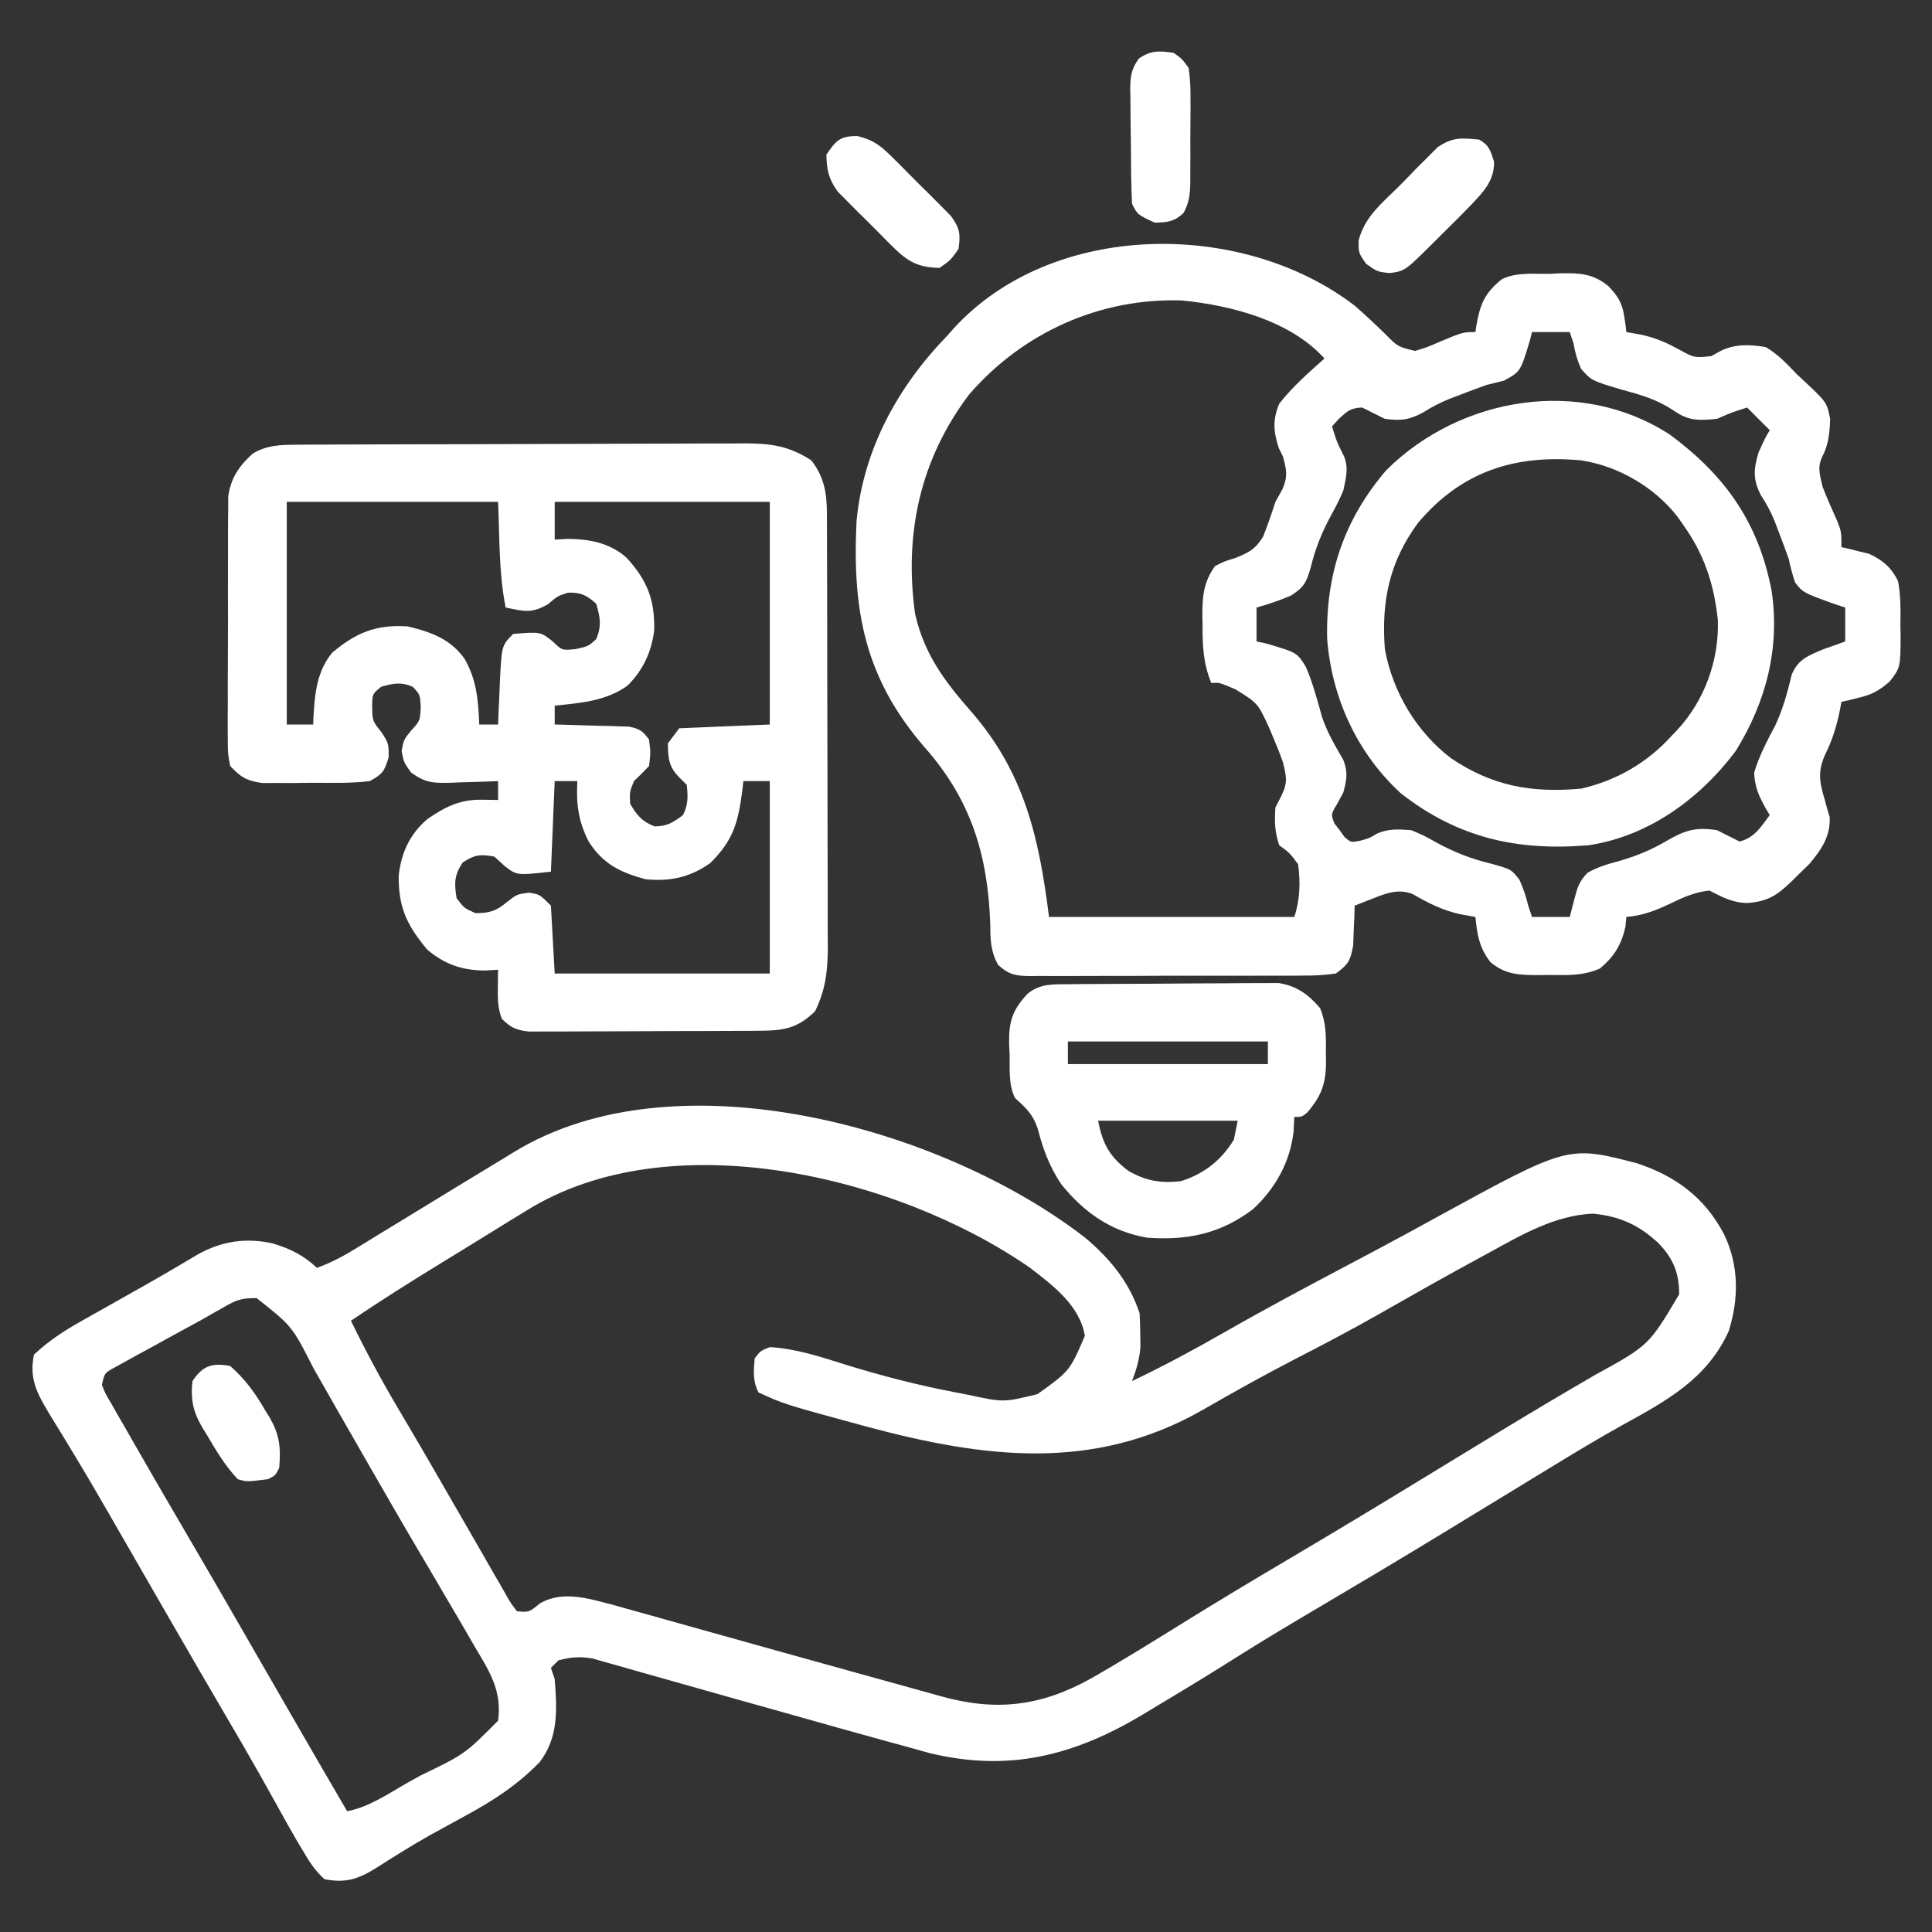
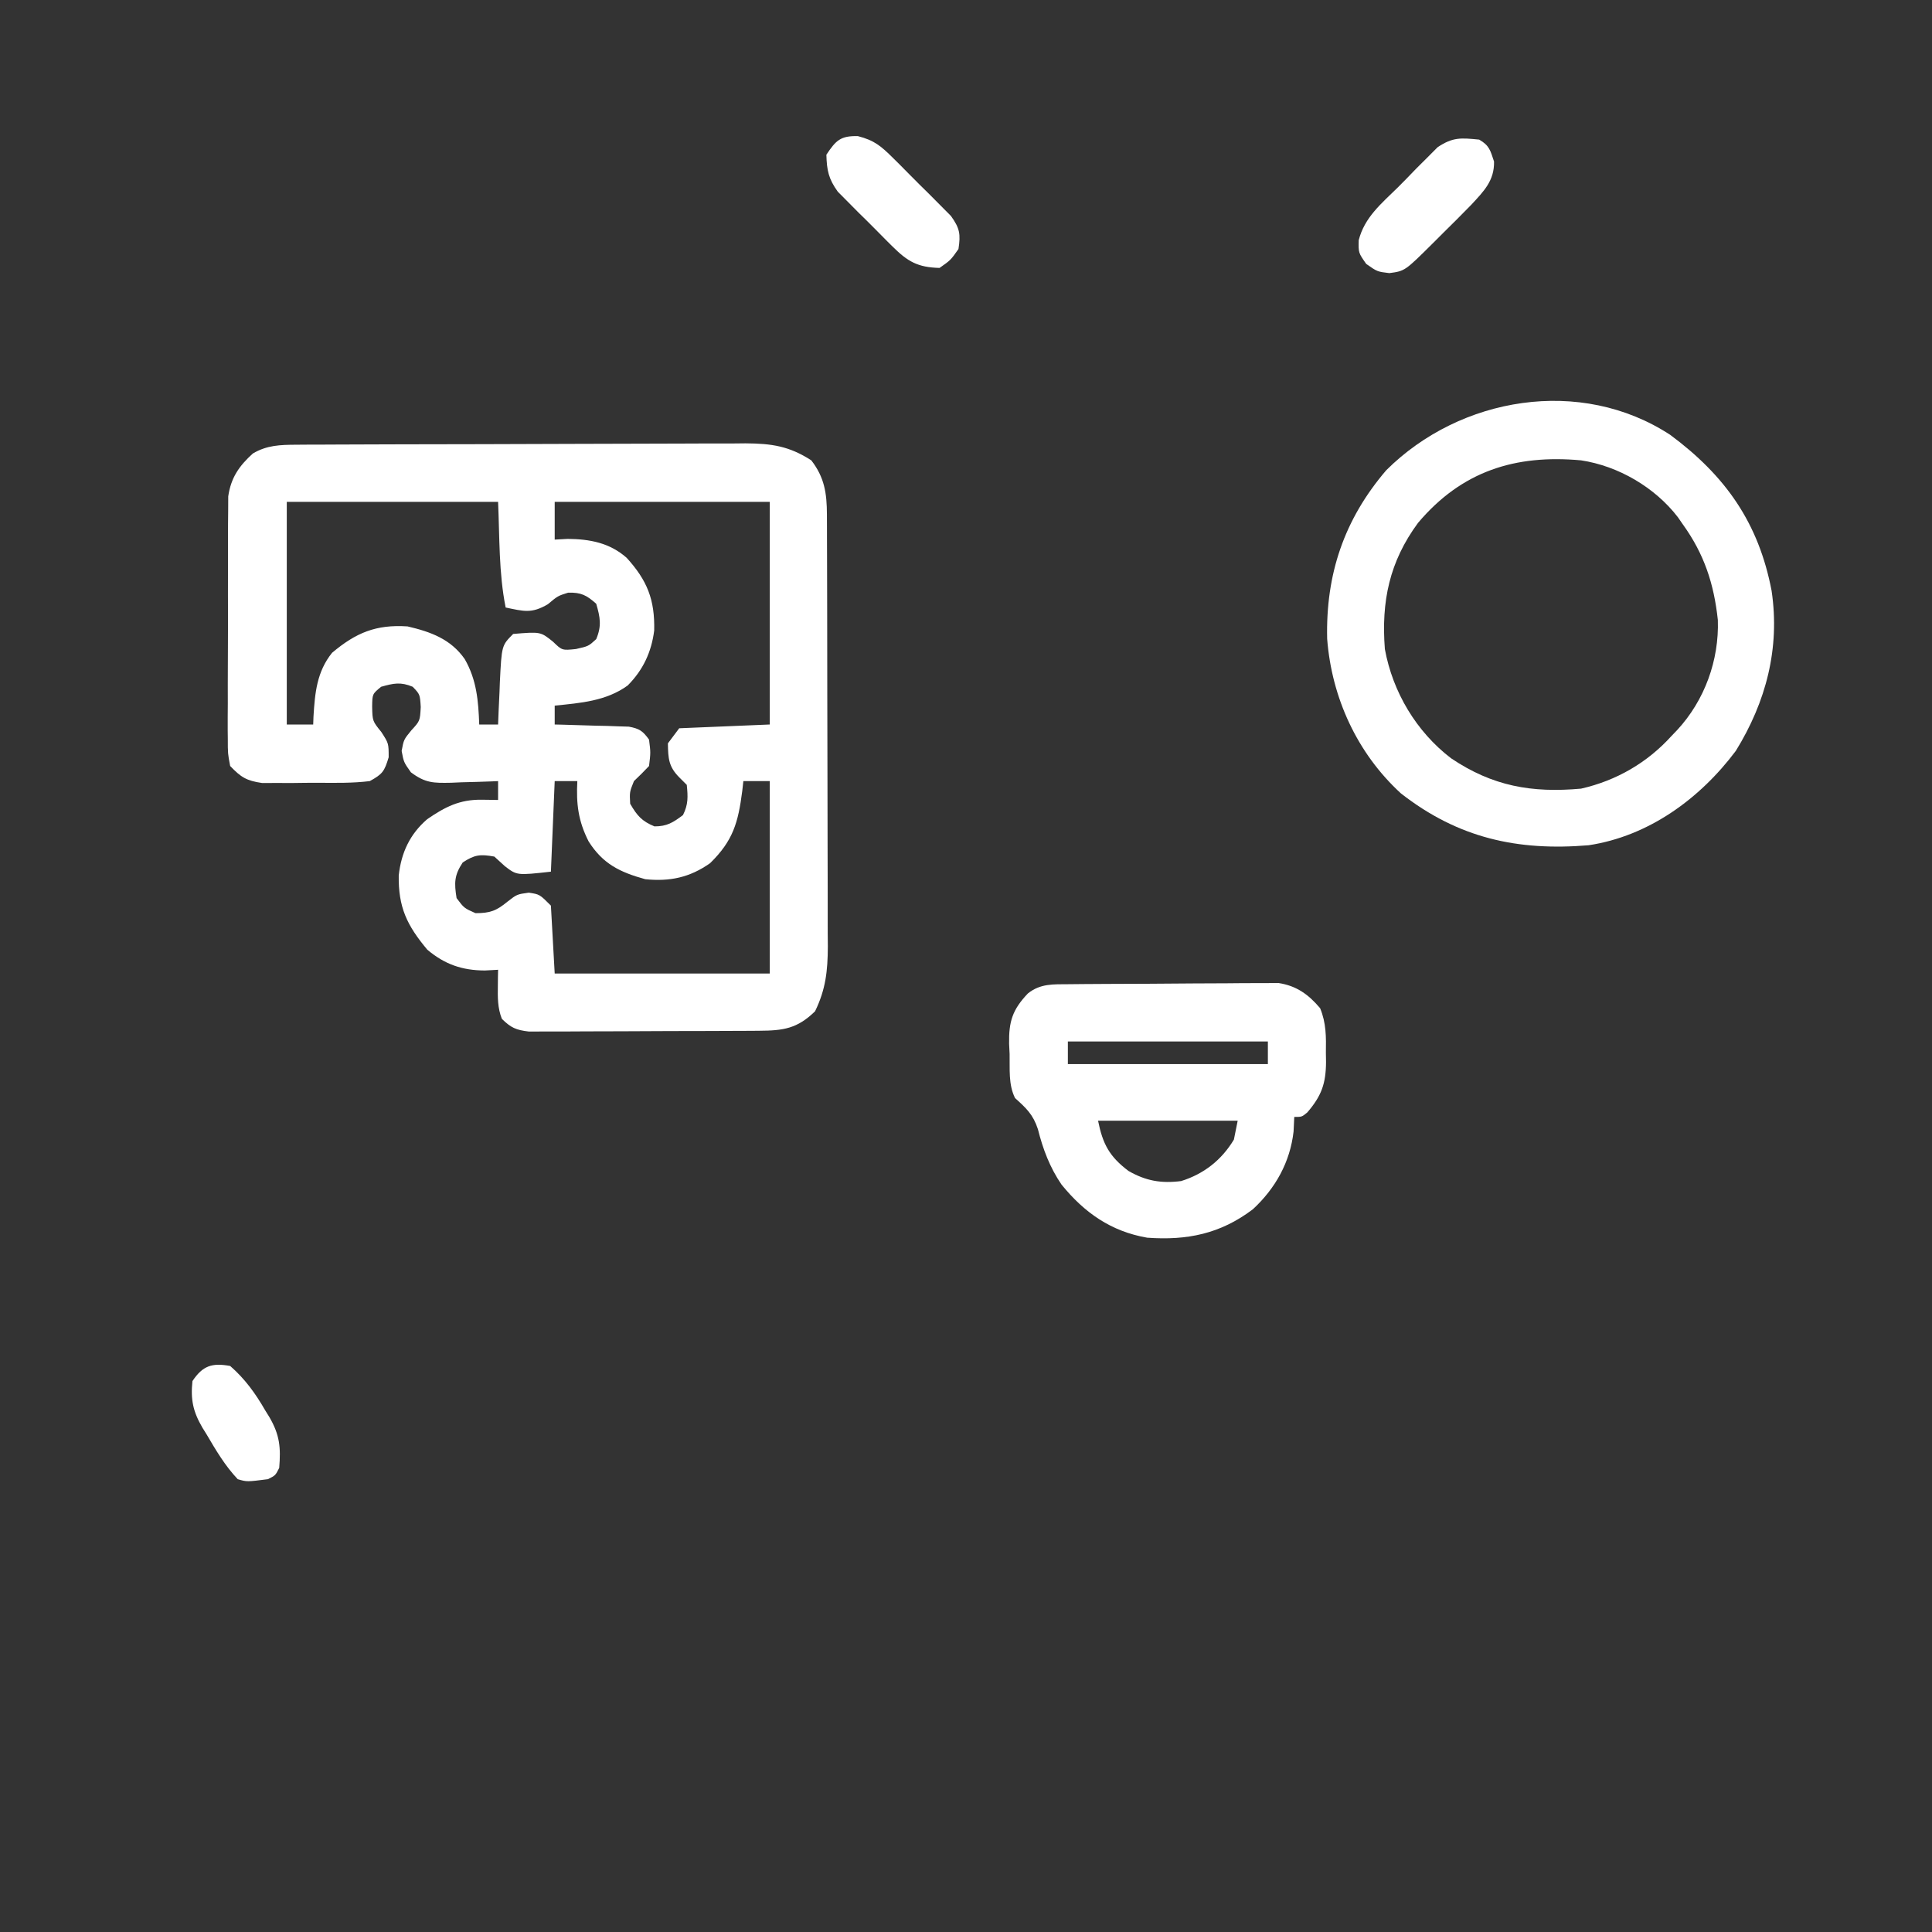
<svg xmlns="http://www.w3.org/2000/svg" width="80" height="80" viewBox="0 0 80 80" fill="none">
  <rect x="0" y="0" width="80" height="80" fill="#333333" stroke="none" />
-   <path d="M44.95 51.264C45.975 52.131 46.758 53.088 47.187 54.375C47.206 54.677 47.215 54.98 47.217 55.283C47.219 55.442 47.221 55.601 47.223 55.765C47.185 56.283 47.058 56.703 46.875 57.188C48.175 56.568 49.434 55.891 50.684 55.176C52.375 54.209 54.091 53.292 55.813 52.383C56.026 52.27 56.238 52.158 56.451 52.046C56.554 51.991 56.658 51.937 56.764 51.88C57.692 51.389 58.612 50.886 59.531 50.381C64.927 47.428 64.927 47.428 67.773 48.165C69.398 48.703 70.598 49.591 71.396 51.123C72.005 52.4 72.007 53.771 71.583 55.118C70.686 57.095 69.024 57.994 67.204 58.997C66.163 59.574 65.146 60.19 64.131 60.811C63.944 60.925 63.757 61.038 63.57 61.152C63.192 61.383 62.815 61.613 62.437 61.844C61.534 62.396 60.63 62.947 59.727 63.496C59.638 63.55 59.55 63.604 59.458 63.659C57.831 64.649 56.194 65.621 54.556 66.59C53.43 67.256 52.306 67.923 51.201 68.623C50.187 69.265 49.162 69.889 48.133 70.505C47.861 70.668 47.59 70.833 47.319 70.997C44.455 72.705 41.77 73.386 38.482 72.589C38.105 72.487 37.729 72.382 37.353 72.275C37.139 72.217 36.924 72.158 36.709 72.1C35.359 71.731 34.014 71.349 32.667 70.969C31.75 70.71 30.832 70.453 29.915 70.197C29.218 70.001 28.522 69.804 27.827 69.606C27.386 69.48 26.945 69.356 26.503 69.233C26.296 69.174 26.088 69.115 25.881 69.055C25.593 68.972 25.305 68.892 25.017 68.812C24.773 68.743 24.773 68.743 24.525 68.672C24.006 68.584 23.633 68.618 23.125 68.75C23.022 68.853 22.919 68.956 22.812 69.063C22.864 69.217 22.916 69.372 22.969 69.531C23.066 70.791 23.134 71.935 22.344 72.969C21.414 73.923 20.386 74.587 19.219 75.215C18.901 75.389 18.583 75.563 18.266 75.738C18.11 75.823 17.954 75.909 17.794 75.997C17.377 76.231 16.969 76.475 16.563 76.728C16.445 76.801 16.327 76.874 16.205 76.949C15.989 77.084 15.773 77.221 15.559 77.36C14.82 77.816 14.305 77.982 13.437 77.813C13.029 77.454 12.773 77.029 12.5 76.563C12.425 76.437 12.35 76.312 12.272 76.183C12.029 75.766 11.795 75.345 11.562 74.922C11.383 74.601 11.204 74.279 11.024 73.958C10.887 73.712 10.887 73.712 10.746 73.461C10.304 72.677 9.85 71.9 9.394 71.123C8.632 69.82 7.873 68.515 7.119 67.207C7.022 67.039 6.925 66.87 6.825 66.696C6.43 66.012 6.036 65.327 5.641 64.642C5.444 64.3 5.247 63.958 5.05 63.616C4.855 63.278 4.661 62.94 4.467 62.602C3.974 61.744 3.474 60.893 2.96 60.049C2.807 59.795 2.807 59.795 2.652 59.537C2.458 59.217 2.263 58.898 2.065 58.58C1.546 57.717 1.196 57.106 1.406 56.094C2 55.536 2.615 55.128 3.326 54.728C3.418 54.676 3.509 54.624 3.603 54.571C3.892 54.407 4.182 54.245 4.473 54.082C4.758 53.921 5.043 53.76 5.329 53.599C5.517 53.492 5.705 53.386 5.893 53.281C6.67 52.843 7.439 52.392 8.205 51.935C9.181 51.391 10.207 51.239 11.302 51.49C12.027 51.71 12.563 51.975 13.125 52.5C13.715 52.282 14.229 52.01 14.764 51.68C14.933 51.577 15.102 51.473 15.277 51.366C15.367 51.311 15.457 51.255 15.549 51.198C16.035 50.899 16.522 50.603 17.009 50.307C17.656 49.913 18.302 49.519 18.948 49.123C19.505 48.782 20.063 48.444 20.622 48.107C20.837 47.977 21.05 47.847 21.264 47.715C27.98 43.587 39.066 46.69 44.95 51.264ZM21.787 50.137C21.567 50.271 21.348 50.405 21.128 50.539C20.588 50.869 20.05 51.202 19.514 51.536C19.082 51.804 18.648 52.069 18.214 52.333C16.97 53.095 15.741 53.872 14.531 54.688C15.132 55.923 15.774 57.12 16.474 58.301C16.667 58.628 16.86 58.956 17.052 59.283C17.151 59.451 17.25 59.619 17.352 59.793C17.763 60.495 18.169 61.201 18.575 61.907C18.962 62.581 19.352 63.253 19.741 63.926C19.976 64.334 20.21 64.743 20.444 65.152C20.569 65.368 20.695 65.585 20.82 65.801C20.874 65.897 20.928 65.993 20.984 66.092C21.145 66.375 21.145 66.375 21.406 66.719C21.906 66.763 21.906 66.763 22.353 66.397C23.311 65.832 24.422 66.207 25.441 66.47C25.777 66.563 26.112 66.657 26.447 66.752C26.629 66.802 26.811 66.853 26.999 66.905C27.488 67.042 27.978 67.179 28.467 67.317C28.975 67.46 29.483 67.602 29.991 67.743C30.807 67.97 31.622 68.198 32.438 68.427C33.9 68.836 35.364 69.242 36.828 69.646C37.218 69.754 37.608 69.862 37.999 69.971C38.234 70.036 38.469 70.101 38.703 70.165C38.807 70.194 38.91 70.223 39.016 70.253C41.284 70.876 43.125 70.642 45.176 69.502C46.513 68.74 47.819 67.924 49.127 67.113C50.511 66.255 51.908 65.419 53.31 64.59C55.186 63.481 57.052 62.358 58.911 61.221C59.797 60.679 60.684 60.139 61.572 59.6C61.664 59.544 61.757 59.487 61.852 59.43C63.243 58.583 64.641 57.748 66.05 56.933C68.278 55.707 68.278 55.707 69.531 53.594C69.531 52.71 69.286 52.115 68.676 51.479C67.854 50.717 67.071 50.362 65.957 50.254C64.388 50.328 63.034 51.115 61.689 51.855C61.496 51.961 61.302 52.066 61.108 52.171C59.759 52.904 58.423 53.66 57.09 54.421C55.921 55.085 54.734 55.708 53.539 56.323C52.283 56.973 51.052 57.662 49.826 58.367C45.314 60.954 40.776 60.386 35.876 59.071C32.468 58.145 32.468 58.145 31.406 57.656C31.165 57.175 31.203 56.78 31.25 56.25C31.484 55.938 31.484 55.938 31.875 55.781C32.99 55.848 33.998 56.189 35.059 56.523C36.55 56.98 38.038 57.364 39.57 57.656C39.738 57.689 39.906 57.721 40.08 57.754C41.55 58.072 41.55 58.072 42.961 57.728C44.298 56.768 44.298 56.768 44.922 55.313C44.713 54.061 43.612 53.237 42.656 52.5C37.149 48.677 27.711 46.426 21.787 50.137ZM9.23 54.149C9.078 54.234 8.927 54.32 8.771 54.408C8.609 54.501 8.448 54.593 8.281 54.688C7.943 54.873 7.604 55.057 7.264 55.241C6.92 55.431 6.575 55.621 6.23 55.811C6.053 55.907 5.876 56.003 5.693 56.102C5.441 56.242 5.441 56.242 5.184 56.384C5.032 56.467 4.88 56.55 4.724 56.636C4.329 56.855 4.329 56.855 4.219 57.344C4.366 57.714 4.366 57.714 4.605 58.112C4.737 58.345 4.737 58.345 4.871 58.583C4.969 58.751 5.066 58.919 5.166 59.092C5.265 59.267 5.365 59.441 5.468 59.621C5.778 60.165 6.092 60.708 6.406 61.25C6.499 61.41 6.592 61.571 6.687 61.736C7.135 62.508 7.586 63.279 8.037 64.049C8.614 65.034 9.186 66.022 9.756 67.012C9.852 67.179 9.949 67.346 10.048 67.518C10.244 67.859 10.44 68.2 10.636 68.54C11.052 69.261 11.467 69.981 11.882 70.701C12.079 71.042 12.275 71.382 12.471 71.722C13.102 72.817 13.737 73.909 14.375 75C15.297 74.823 16.087 74.264 16.895 73.809C17.065 73.714 17.235 73.62 17.411 73.522C19.247 72.634 19.247 72.634 20.625 71.25C20.796 69.995 20.257 69.193 19.629 68.135C19.528 67.961 19.428 67.787 19.325 67.608C19.032 67.102 18.735 66.597 18.437 66.094C18.3 65.859 18.163 65.625 18.027 65.391C17.783 64.975 17.538 64.56 17.292 64.146C16.772 63.266 16.262 62.38 15.752 61.494C15.653 61.323 15.555 61.152 15.453 60.976C14.984 60.163 14.517 59.35 14.052 58.535C13.894 58.258 13.736 57.98 13.577 57.703C13.379 57.356 13.181 57.008 12.984 56.661C12.098 54.914 12.098 54.914 10.625 53.75C9.965 53.75 9.783 53.831 9.23 54.149Z" fill="white" />
-   <path d="M56.094 12.656C56.519 13.027 56.932 13.41 57.334 13.806C57.877 14.357 57.877 14.357 58.594 14.531C59.096 14.379 59.096 14.379 59.619 14.15C60.58 13.75 60.58 13.75 61.094 13.75C61.114 13.611 61.114 13.611 61.135 13.47C61.289 12.603 61.474 12.133 62.187 11.562C62.787 11.262 63.51 11.35 64.17 11.338C64.323 11.331 64.477 11.324 64.635 11.316C65.417 11.304 65.957 11.33 66.581 11.832C66.971 12.226 67.179 12.544 67.256 13.105C67.284 13.289 67.284 13.289 67.314 13.475C67.329 13.611 67.329 13.611 67.344 13.75C67.543 13.785 67.743 13.821 67.949 13.857C68.552 13.986 69.023 14.193 69.56 14.492C70.168 14.82 70.168 14.82 70.859 14.746C70.988 14.675 71.117 14.604 71.25 14.531C71.844 14.234 72.481 14.261 73.125 14.375C73.617 14.671 73.983 15.052 74.375 15.469C74.477 15.564 74.579 15.659 74.684 15.757C75.648 16.662 75.648 16.662 75.781 17.344C75.767 17.912 75.717 18.42 75.449 18.926C75.242 19.37 75.365 19.683 75.469 20.156C75.658 20.644 75.87 21.116 76.084 21.593C76.25 22.031 76.25 22.031 76.25 22.656C76.354 22.679 76.457 22.702 76.564 22.726C76.702 22.761 76.84 22.796 76.982 22.832C77.118 22.865 77.254 22.897 77.394 22.931C77.963 23.195 78.32 23.503 78.594 24.062C78.705 24.665 78.703 25.249 78.691 25.859C78.696 26.098 78.696 26.098 78.7 26.342C78.692 27.641 78.692 27.641 78.249 28.219C77.812 28.594 77.535 28.754 76.982 28.887C76.844 28.922 76.706 28.957 76.564 28.993C76.46 29.016 76.357 29.039 76.25 29.062C76.227 29.19 76.227 29.19 76.203 29.321C76.07 29.996 75.9 30.582 75.596 31.201C75.252 31.941 75.337 32.37 75.567 33.144C75.599 33.263 75.631 33.383 75.664 33.506C75.697 33.615 75.73 33.725 75.764 33.837C75.8 34.64 75.41 35.197 74.912 35.784C74.764 35.931 74.614 36.077 74.463 36.221C74.388 36.295 74.314 36.37 74.237 36.446C73.615 37.053 73.23 37.323 72.363 37.392C71.74 37.381 71.335 37.158 70.781 36.875C70.177 36.941 69.693 37.157 69.15 37.422C68.545 37.706 68.018 37.914 67.344 37.969C67.331 38.104 67.318 38.239 67.305 38.379C67.141 39.115 66.834 39.618 66.252 40.102C65.553 40.414 64.898 40.38 64.14 40.371C63.994 40.373 63.848 40.375 63.697 40.377C62.915 40.373 62.346 40.364 61.719 39.844C61.256 39.249 61.166 38.71 61.094 37.969C60.794 37.916 60.794 37.916 60.488 37.861C59.745 37.702 59.148 37.399 58.493 37.02C57.845 36.765 57.292 37.033 56.67 37.275C56.48 37.349 56.289 37.424 56.094 37.5C56.087 37.726 56.087 37.726 56.081 37.956C56.072 38.154 56.064 38.351 56.054 38.555C56.047 38.75 56.04 38.946 56.032 39.148C55.92 39.785 55.829 39.935 55.312 40.312C54.856 40.375 54.459 40.4 54.003 40.396C53.872 40.397 53.74 40.398 53.604 40.4C53.169 40.403 52.735 40.402 52.3 40.401C51.997 40.402 51.695 40.403 51.392 40.404C50.759 40.406 50.125 40.405 49.492 40.403C48.679 40.4 47.867 40.404 47.055 40.409C46.43 40.412 45.806 40.412 45.182 40.411C44.882 40.411 44.583 40.412 44.283 40.414C43.864 40.417 43.446 40.415 43.028 40.411C42.904 40.413 42.78 40.415 42.652 40.417C42.051 40.406 41.777 40.366 41.329 39.952C41.021 39.402 41.008 38.914 41.006 38.301C40.91 35.415 40.214 33.121 38.281 30.938C35.806 28.076 35.282 25.277 35.469 21.562C35.751 18.604 37.176 16.011 39.219 13.906C39.305 13.809 39.391 13.711 39.48 13.61C43.577 9.118 51.443 9.088 56.094 12.656ZM40.127 16.338C38.102 19.021 37.432 22.1 37.891 25.411C38.268 27.094 39.119 28.216 40.231 29.485C42.434 32.016 43.033 34.736 43.437 37.969C46.789 37.969 50.141 37.969 53.594 37.969C53.834 37.247 53.852 36.534 53.75 35.781C53.395 35.309 53.395 35.309 52.969 35C52.782 34.439 52.772 34.027 52.812 33.438C52.893 33.28 52.974 33.122 53.056 32.959C53.336 32.389 53.266 32.173 53.125 31.562C53.011 31.243 52.887 30.927 52.754 30.615C52.688 30.459 52.622 30.302 52.555 30.141C52.087 29.12 52.087 29.12 51.162 28.545C51.039 28.494 50.917 28.443 50.79 28.39C50.476 28.265 50.476 28.265 50.156 28.281C49.821 27.46 49.791 26.732 49.795 25.859C49.792 25.73 49.79 25.6 49.787 25.467C49.786 24.683 49.841 24.096 50.312 23.438C50.707 23.241 50.707 23.241 51.152 23.105C51.719 22.876 51.974 22.748 52.301 22.224C52.492 21.748 52.654 21.269 52.812 20.781C52.909 20.607 53.006 20.433 53.105 20.254C53.33 19.729 53.276 19.451 53.125 18.906C53.038 18.727 53.038 18.727 52.949 18.545C52.73 17.873 52.694 17.381 52.969 16.719C53.514 16.02 54.184 15.431 54.844 14.844C53.423 13.271 50.984 12.645 48.94 12.441C45.546 12.33 42.349 13.767 40.127 16.338ZM63.437 13.75C63.407 13.869 63.376 13.987 63.345 14.11C62.96 15.388 62.96 15.388 62.275 15.762C62.038 15.822 61.8 15.88 61.562 15.938C61.219 16.06 60.877 16.187 60.537 16.318C60.362 16.385 60.188 16.451 60.008 16.52C59.617 16.683 59.281 16.854 58.926 17.08C58.338 17.397 58.003 17.428 57.344 17.344C57.03 17.19 56.717 17.034 56.406 16.875C55.923 16.889 55.79 17.023 55.429 17.354C55.339 17.453 55.249 17.553 55.156 17.656C55.354 18.299 55.354 18.299 55.654 18.896C55.852 19.4 55.73 19.788 55.625 20.312C55.392 20.832 55.392 20.832 55.107 21.357C54.72 22.076 54.459 22.726 54.267 23.525C54.088 24.129 53.99 24.322 53.451 24.665C52.982 24.861 52.522 25.023 52.031 25.156C52.031 25.62 52.031 26.084 52.031 26.562C52.156 26.588 52.28 26.614 52.408 26.64C53.706 27.02 53.706 27.02 54.072 27.611C54.36 28.275 54.541 28.972 54.737 29.667C54.943 30.31 55.288 30.884 55.624 31.467C55.823 31.984 55.767 32.283 55.625 32.812C55.538 32.974 55.451 33.135 55.361 33.301C55.109 33.725 55.109 33.725 55.254 34.092C55.325 34.185 55.395 34.279 55.469 34.375C55.536 34.468 55.604 34.562 55.674 34.658C55.936 34.885 55.936 34.885 56.318 34.814C56.711 34.705 56.711 34.705 57.011 34.522C57.506 34.303 57.9 34.338 58.437 34.375C58.951 34.592 58.951 34.592 59.472 34.883C60.22 35.291 60.903 35.56 61.738 35.762C62.58 35.996 62.58 35.996 62.916 36.428C63.076 36.785 63.189 37.121 63.281 37.5C63.333 37.655 63.384 37.809 63.437 37.969C63.953 37.969 64.469 37.969 65 37.969C65.064 37.721 65.129 37.472 65.195 37.217C65.315 36.754 65.397 36.477 65.739 36.139C66.164 35.897 66.568 35.78 67.041 35.654C67.77 35.444 68.38 35.192 69.033 34.805C69.79 34.37 70.228 34.243 71.094 34.375C71.406 34.531 71.719 34.688 72.031 34.844C72.64 34.7 72.922 34.237 73.281 33.75C73.211 33.634 73.211 33.634 73.139 33.515C72.843 32.987 72.66 32.604 72.636 31.992C72.847 31.291 73.166 30.689 73.508 30.043C73.831 29.358 74.016 28.658 74.195 27.924C74.466 27.285 74.892 27.143 75.506 26.883C75.806 26.776 76.106 26.669 76.406 26.562C76.406 26.098 76.406 25.634 76.406 25.156C76.276 25.114 76.146 25.072 76.012 25.029C74.661 24.542 74.661 24.542 74.33 24.116C74.215 23.789 74.14 23.463 74.062 23.125C73.94 22.782 73.813 22.44 73.681 22.1C73.615 21.925 73.549 21.75 73.481 21.57C73.316 21.177 73.144 20.851 72.91 20.498C72.58 19.852 72.613 19.435 72.812 18.75C73.056 18.203 73.056 18.203 73.281 17.812C72.972 17.503 72.662 17.194 72.344 16.875C71.706 17.078 71.706 17.078 71.094 17.344C70.328 17.423 69.897 17.427 69.266 16.976C68.59 16.532 67.922 16.342 67.148 16.133C65.902 15.762 65.902 15.762 65.466 15.269C65.311 14.913 65.219 14.6 65.156 14.219C65.079 13.987 65.079 13.987 65 13.75C64.484 13.75 63.969 13.75 63.437 13.75Z" fill="white" />
  <path d="M12.268 18.415C12.443 18.413 12.618 18.412 12.799 18.411C12.99 18.411 13.182 18.41 13.379 18.41C13.683 18.408 13.683 18.408 13.992 18.407C14.663 18.404 15.333 18.402 16.003 18.4C16.235 18.4 16.466 18.399 16.697 18.398C17.783 18.395 18.869 18.393 19.956 18.392C21.208 18.39 22.46 18.386 23.712 18.38C24.681 18.375 25.65 18.373 26.619 18.372C27.197 18.372 27.775 18.371 28.353 18.367C28.999 18.362 29.644 18.363 30.29 18.364C30.48 18.362 30.67 18.36 30.866 18.358C31.953 18.365 32.673 18.469 33.594 19.062C34.141 19.768 34.238 20.427 34.241 21.301C34.242 21.469 34.242 21.638 34.243 21.812C34.244 22.088 34.244 22.088 34.244 22.37C34.245 22.565 34.245 22.759 34.246 22.96C34.248 23.494 34.249 24.027 34.25 24.561C34.251 24.895 34.251 25.229 34.252 25.562C34.254 26.608 34.255 27.653 34.256 28.698C34.257 29.903 34.26 31.108 34.264 32.313C34.267 33.245 34.269 34.178 34.269 35.11C34.269 35.666 34.27 36.223 34.273 36.779C34.276 37.4 34.275 38.022 34.274 38.643C34.276 38.826 34.277 39.009 34.279 39.197C34.274 40.201 34.192 40.967 33.75 41.875C33.014 42.593 32.441 42.676 31.438 42.681C31.331 42.682 31.224 42.683 31.113 42.684C30.759 42.686 30.404 42.687 30.049 42.688C29.803 42.689 29.556 42.69 29.31 42.691C28.793 42.692 28.276 42.693 27.759 42.694C27.097 42.695 26.435 42.698 25.773 42.703C25.263 42.706 24.754 42.707 24.245 42.707C24.001 42.707 23.757 42.709 23.512 42.711C23.171 42.713 22.83 42.713 22.488 42.712C22.197 42.713 22.197 42.713 21.899 42.714C21.37 42.652 21.156 42.558 20.781 42.188C20.603 41.735 20.608 41.303 20.615 40.82C20.617 40.696 20.618 40.571 20.619 40.442C20.621 40.348 20.623 40.253 20.625 40.156C20.445 40.166 20.264 40.176 20.078 40.186C19.136 40.182 18.417 39.933 17.695 39.326C16.846 38.312 16.491 37.563 16.511 36.248C16.615 35.307 16.971 34.54 17.692 33.919C18.438 33.408 19.035 33.102 19.951 33.115C20.077 33.117 20.204 33.118 20.334 33.12C20.43 33.121 20.526 33.123 20.625 33.125C20.625 32.867 20.625 32.609 20.625 32.344C20.534 32.348 20.444 32.352 20.351 32.356C19.938 32.373 19.524 32.383 19.111 32.393C18.969 32.399 18.826 32.406 18.68 32.412C17.951 32.426 17.613 32.428 17.014 31.979C16.719 31.562 16.719 31.562 16.631 31.094C16.719 30.625 16.719 30.625 17.031 30.244C17.391 29.852 17.391 29.852 17.422 29.277C17.39 28.753 17.39 28.753 17.09 28.438C16.592 28.228 16.295 28.292 15.781 28.438C15.417 28.737 15.417 28.737 15.41 29.258C15.423 29.857 15.423 29.857 15.791 30.312C16.094 30.781 16.094 30.781 16.094 31.358C15.916 31.947 15.839 32.053 15.312 32.344C14.601 32.431 13.888 32.418 13.172 32.413C12.824 32.412 12.476 32.417 12.128 32.422C11.905 32.422 11.683 32.422 11.46 32.421C11.259 32.422 11.058 32.422 10.85 32.422C10.204 32.328 9.981 32.187 9.531 31.719C9.433 31.205 9.433 31.205 9.433 30.587C9.431 30.474 9.43 30.361 9.429 30.245C9.427 29.872 9.43 29.5 9.433 29.127C9.433 28.868 9.432 28.608 9.432 28.348C9.431 27.804 9.434 27.26 9.438 26.716C9.443 26.02 9.442 25.325 9.439 24.628C9.438 24.092 9.439 23.556 9.441 23.02C9.442 22.763 9.442 22.507 9.441 22.25C9.44 21.891 9.444 21.532 9.448 21.172C9.449 20.968 9.45 20.764 9.451 20.553C9.563 19.782 9.897 19.298 10.469 18.779C11.051 18.434 11.601 18.418 12.268 18.415ZM11.875 20.781C11.875 23.823 11.875 26.866 11.875 30C12.236 30 12.597 30 12.969 30C12.973 29.89 12.977 29.781 12.981 29.668C13.04 28.689 13.119 27.816 13.75 27.031C14.742 26.196 15.574 25.852 16.875 25.938C17.827 26.16 18.662 26.459 19.242 27.289C19.739 28.154 19.808 29.017 19.844 30C20.102 30 20.359 30 20.625 30C20.633 29.806 20.64 29.612 20.648 29.412C20.66 29.156 20.672 28.899 20.684 28.643C20.688 28.515 20.693 28.387 20.698 28.256C20.773 26.727 20.773 26.727 21.25 26.25C22.383 26.156 22.383 26.156 22.9 26.572C23.274 26.934 23.274 26.934 23.848 26.875C24.368 26.758 24.368 26.758 24.688 26.465C24.919 25.914 24.853 25.567 24.688 25C24.287 24.644 24.063 24.527 23.525 24.541C23.096 24.676 23.096 24.676 22.686 25.02C22.01 25.417 21.69 25.312 20.938 25.156C20.651 23.723 20.689 22.242 20.625 20.781C17.738 20.781 14.85 20.781 11.875 20.781ZM22.969 20.781C22.969 21.297 22.969 21.812 22.969 22.344C23.146 22.334 23.323 22.324 23.506 22.314C24.424 22.323 25.241 22.475 25.946 23.095C26.802 24.036 27.118 24.832 27.089 26.107C26.976 27 26.628 27.745 25.991 28.385C25.099 29.032 24.039 29.109 22.969 29.219C22.969 29.477 22.969 29.734 22.969 30C23.121 30.003 23.121 30.003 23.277 30.007C23.737 30.019 24.198 30.034 24.658 30.049C24.818 30.052 24.978 30.056 25.143 30.059C25.373 30.068 25.373 30.068 25.608 30.076C25.75 30.08 25.892 30.084 26.038 30.089C26.474 30.169 26.618 30.267 26.875 30.625C26.943 31.162 26.943 31.162 26.875 31.719C26.673 31.933 26.465 32.142 26.25 32.344C26.068 32.797 26.068 32.797 26.094 33.281C26.376 33.77 26.576 34.004 27.1 34.219C27.62 34.219 27.87 34.059 28.281 33.75C28.503 33.306 28.487 32.992 28.438 32.5C28.338 32.4 28.238 32.3 28.135 32.197C27.684 31.747 27.667 31.408 27.656 30.781C27.811 30.575 27.966 30.369 28.125 30.156C29.363 30.105 30.6 30.053 31.875 30C31.875 26.958 31.875 23.916 31.875 20.781C28.936 20.781 25.997 20.781 22.969 20.781ZM22.969 32.344C22.917 33.581 22.866 34.819 22.812 36.094C21.406 36.25 21.406 36.25 20.908 35.869C20.763 35.737 20.618 35.605 20.469 35.469C19.888 35.364 19.653 35.389 19.16 35.713C18.806 36.244 18.806 36.563 18.906 37.188C19.217 37.603 19.217 37.603 19.688 37.812C20.29 37.812 20.55 37.718 21.016 37.334C21.406 37.031 21.406 37.031 21.895 36.963C22.344 37.031 22.344 37.031 22.812 37.5C22.864 38.428 22.916 39.356 22.969 40.312C25.908 40.312 28.847 40.312 31.875 40.312C31.875 37.683 31.875 35.053 31.875 32.344C31.514 32.344 31.153 32.344 30.781 32.344C30.766 32.48 30.751 32.615 30.735 32.755C30.566 34.058 30.359 34.808 29.404 35.742C28.564 36.335 27.736 36.51 26.719 36.406C25.666 36.115 24.965 35.773 24.375 34.844C23.943 33.997 23.856 33.287 23.906 32.344C23.597 32.344 23.288 32.344 22.969 32.344Z" fill="white" />
  <path d="M69.161 18.007C71.45 19.704 72.823 21.652 73.359 24.468C73.71 26.841 73.131 29.061 71.875 31.094C70.391 33.073 68.265 34.626 65.781 35C62.837 35.245 60.381 34.706 58.008 32.852C56.191 31.185 55.142 28.886 54.955 26.452C54.892 23.779 55.657 21.508 57.403 19.47C60.462 16.425 65.455 15.585 69.161 18.007ZM58.717 21.652C57.531 23.261 57.192 24.905 57.344 26.875C57.669 28.658 58.646 30.296 60.085 31.398C61.805 32.556 63.427 32.84 65.469 32.656C66.935 32.322 68.212 31.582 69.219 30.469C69.296 30.389 69.373 30.308 69.452 30.226C70.582 29.003 71.189 27.343 71.132 25.67C70.971 24.172 70.567 22.943 69.687 21.719C69.618 21.619 69.55 21.52 69.479 21.418C68.529 20.18 67.007 19.293 65.469 19.062C62.739 18.812 60.526 19.508 58.717 21.652Z" fill="white" />
  <path d="M44.252 40.754C44.452 40.752 44.652 40.75 44.859 40.748C45.078 40.746 45.297 40.745 45.516 40.744C45.626 40.743 45.736 40.743 45.85 40.742C46.435 40.739 47.02 40.737 47.604 40.735C48.207 40.733 48.809 40.728 49.412 40.722C49.876 40.718 50.341 40.717 50.805 40.716C51.027 40.715 51.249 40.713 51.472 40.71C51.783 40.707 52.094 40.707 52.406 40.708C52.583 40.707 52.76 40.706 52.942 40.705C53.688 40.82 54.181 41.178 54.664 41.748C54.918 42.369 54.912 42.929 54.902 43.594C54.904 43.718 54.906 43.842 54.908 43.97C54.903 44.865 54.723 45.377 54.131 46.065C53.906 46.25 53.906 46.25 53.593 46.25C53.579 46.55 53.579 46.55 53.564 46.855C53.419 48.125 52.813 49.208 51.879 50.073C50.533 51.092 49.157 51.37 47.5 51.25C46.004 50.99 44.903 50.217 43.955 49.05C43.472 48.344 43.185 47.583 42.978 46.758C42.781 46.154 42.498 45.888 42.031 45.469C41.75 44.906 41.819 44.262 41.806 43.643C41.799 43.504 41.792 43.366 41.785 43.223C41.769 42.298 41.923 41.809 42.564 41.135C43.084 40.721 43.615 40.759 44.252 40.754ZM44.218 43.125C44.218 43.434 44.218 43.744 44.218 44.062C46.951 44.062 49.684 44.062 52.5 44.062C52.5 43.753 52.5 43.444 52.5 43.125C49.767 43.125 47.034 43.125 44.218 43.125ZM45.468 46.406C45.662 47.373 45.938 47.89 46.728 48.486C47.449 48.901 48.085 49.009 48.906 48.906C49.847 48.614 50.585 48.034 51.093 47.188C51.145 46.93 51.197 46.672 51.25 46.406C49.342 46.406 47.434 46.406 45.468 46.406Z" fill="white" />
  <path d="M61.25 5.781C61.672 6.026 61.711 6.225 61.865 6.689C61.881 7.481 61.442 7.918 60.925 8.476C60.537 8.875 60.143 9.267 59.746 9.658C59.61 9.794 59.474 9.93 59.334 10.07C58.173 11.223 58.173 11.223 57.529 11.309C57.031 11.25 57.031 11.25 56.572 10.928C56.25 10.469 56.25 10.469 56.261 9.949C56.502 8.996 57.204 8.427 57.885 7.757C58.134 7.51 58.377 7.258 58.62 7.005C58.779 6.846 58.938 6.687 59.097 6.529C59.24 6.385 59.383 6.242 59.531 6.094C60.165 5.671 60.5 5.708 61.25 5.781Z" fill="white" />
-   <path d="M48.594 2.187C48.936 2.426 48.936 2.426 49.219 2.812C49.279 3.257 49.303 3.639 49.296 4.082C49.297 4.205 49.297 4.327 49.297 4.453C49.297 4.712 49.295 4.97 49.292 5.229C49.287 5.624 49.288 6.018 49.291 6.414C49.29 6.665 49.288 6.916 49.287 7.168C49.287 7.286 49.288 7.404 49.288 7.525C49.279 8.022 49.25 8.381 49.008 8.82C48.624 9.181 48.333 9.208 47.813 9.219C47.099 8.886 47.099 8.886 46.875 8.437C46.854 8.023 46.842 7.613 46.838 7.198C46.837 7.076 46.835 6.953 46.834 6.826C46.832 6.566 46.83 6.305 46.829 6.045C46.826 5.647 46.819 5.249 46.813 4.852C46.811 4.599 46.81 4.346 46.809 4.093C46.806 3.974 46.803 3.855 46.8 3.733C46.803 3.187 46.832 2.872 47.158 2.425C47.66 2.077 47.998 2.102 48.594 2.187Z" fill="white" />
  <path d="M35.52 5.636C36.207 5.81 36.486 6.053 36.987 6.55C37.065 6.627 37.143 6.704 37.224 6.784C37.388 6.947 37.55 7.111 37.712 7.277C37.959 7.529 38.211 7.776 38.463 8.023C38.623 8.182 38.781 8.342 38.94 8.503C39.083 8.647 39.227 8.792 39.375 8.941C39.744 9.453 39.781 9.695 39.688 10.312C39.365 10.771 39.365 10.771 38.906 11.094C38.006 11.072 37.59 10.835 36.959 10.209C36.885 10.135 36.81 10.062 36.734 9.986C36.578 9.831 36.423 9.675 36.27 9.517C36.036 9.278 35.797 9.044 35.557 8.81C35.406 8.658 35.255 8.506 35.104 8.353C34.968 8.216 34.831 8.079 34.691 7.937C34.31 7.41 34.235 7.052 34.219 6.406C34.613 5.815 34.799 5.621 35.52 5.636Z" fill="white" />
  <path d="M9.531 56.562C10.148 57.1 10.581 57.704 10.986 58.408C11.042 58.498 11.098 58.589 11.156 58.682C11.589 59.427 11.629 59.946 11.562 60.781C11.406 61.094 11.406 61.094 11.094 61.25C10.223 61.361 10.223 61.361 9.844 61.25C9.321 60.697 8.938 60.049 8.555 59.395C8.498 59.303 8.441 59.211 8.382 59.117C7.992 58.449 7.888 57.954 7.969 57.187C8.395 56.548 8.782 56.425 9.531 56.562Z" fill="white" />
</svg>